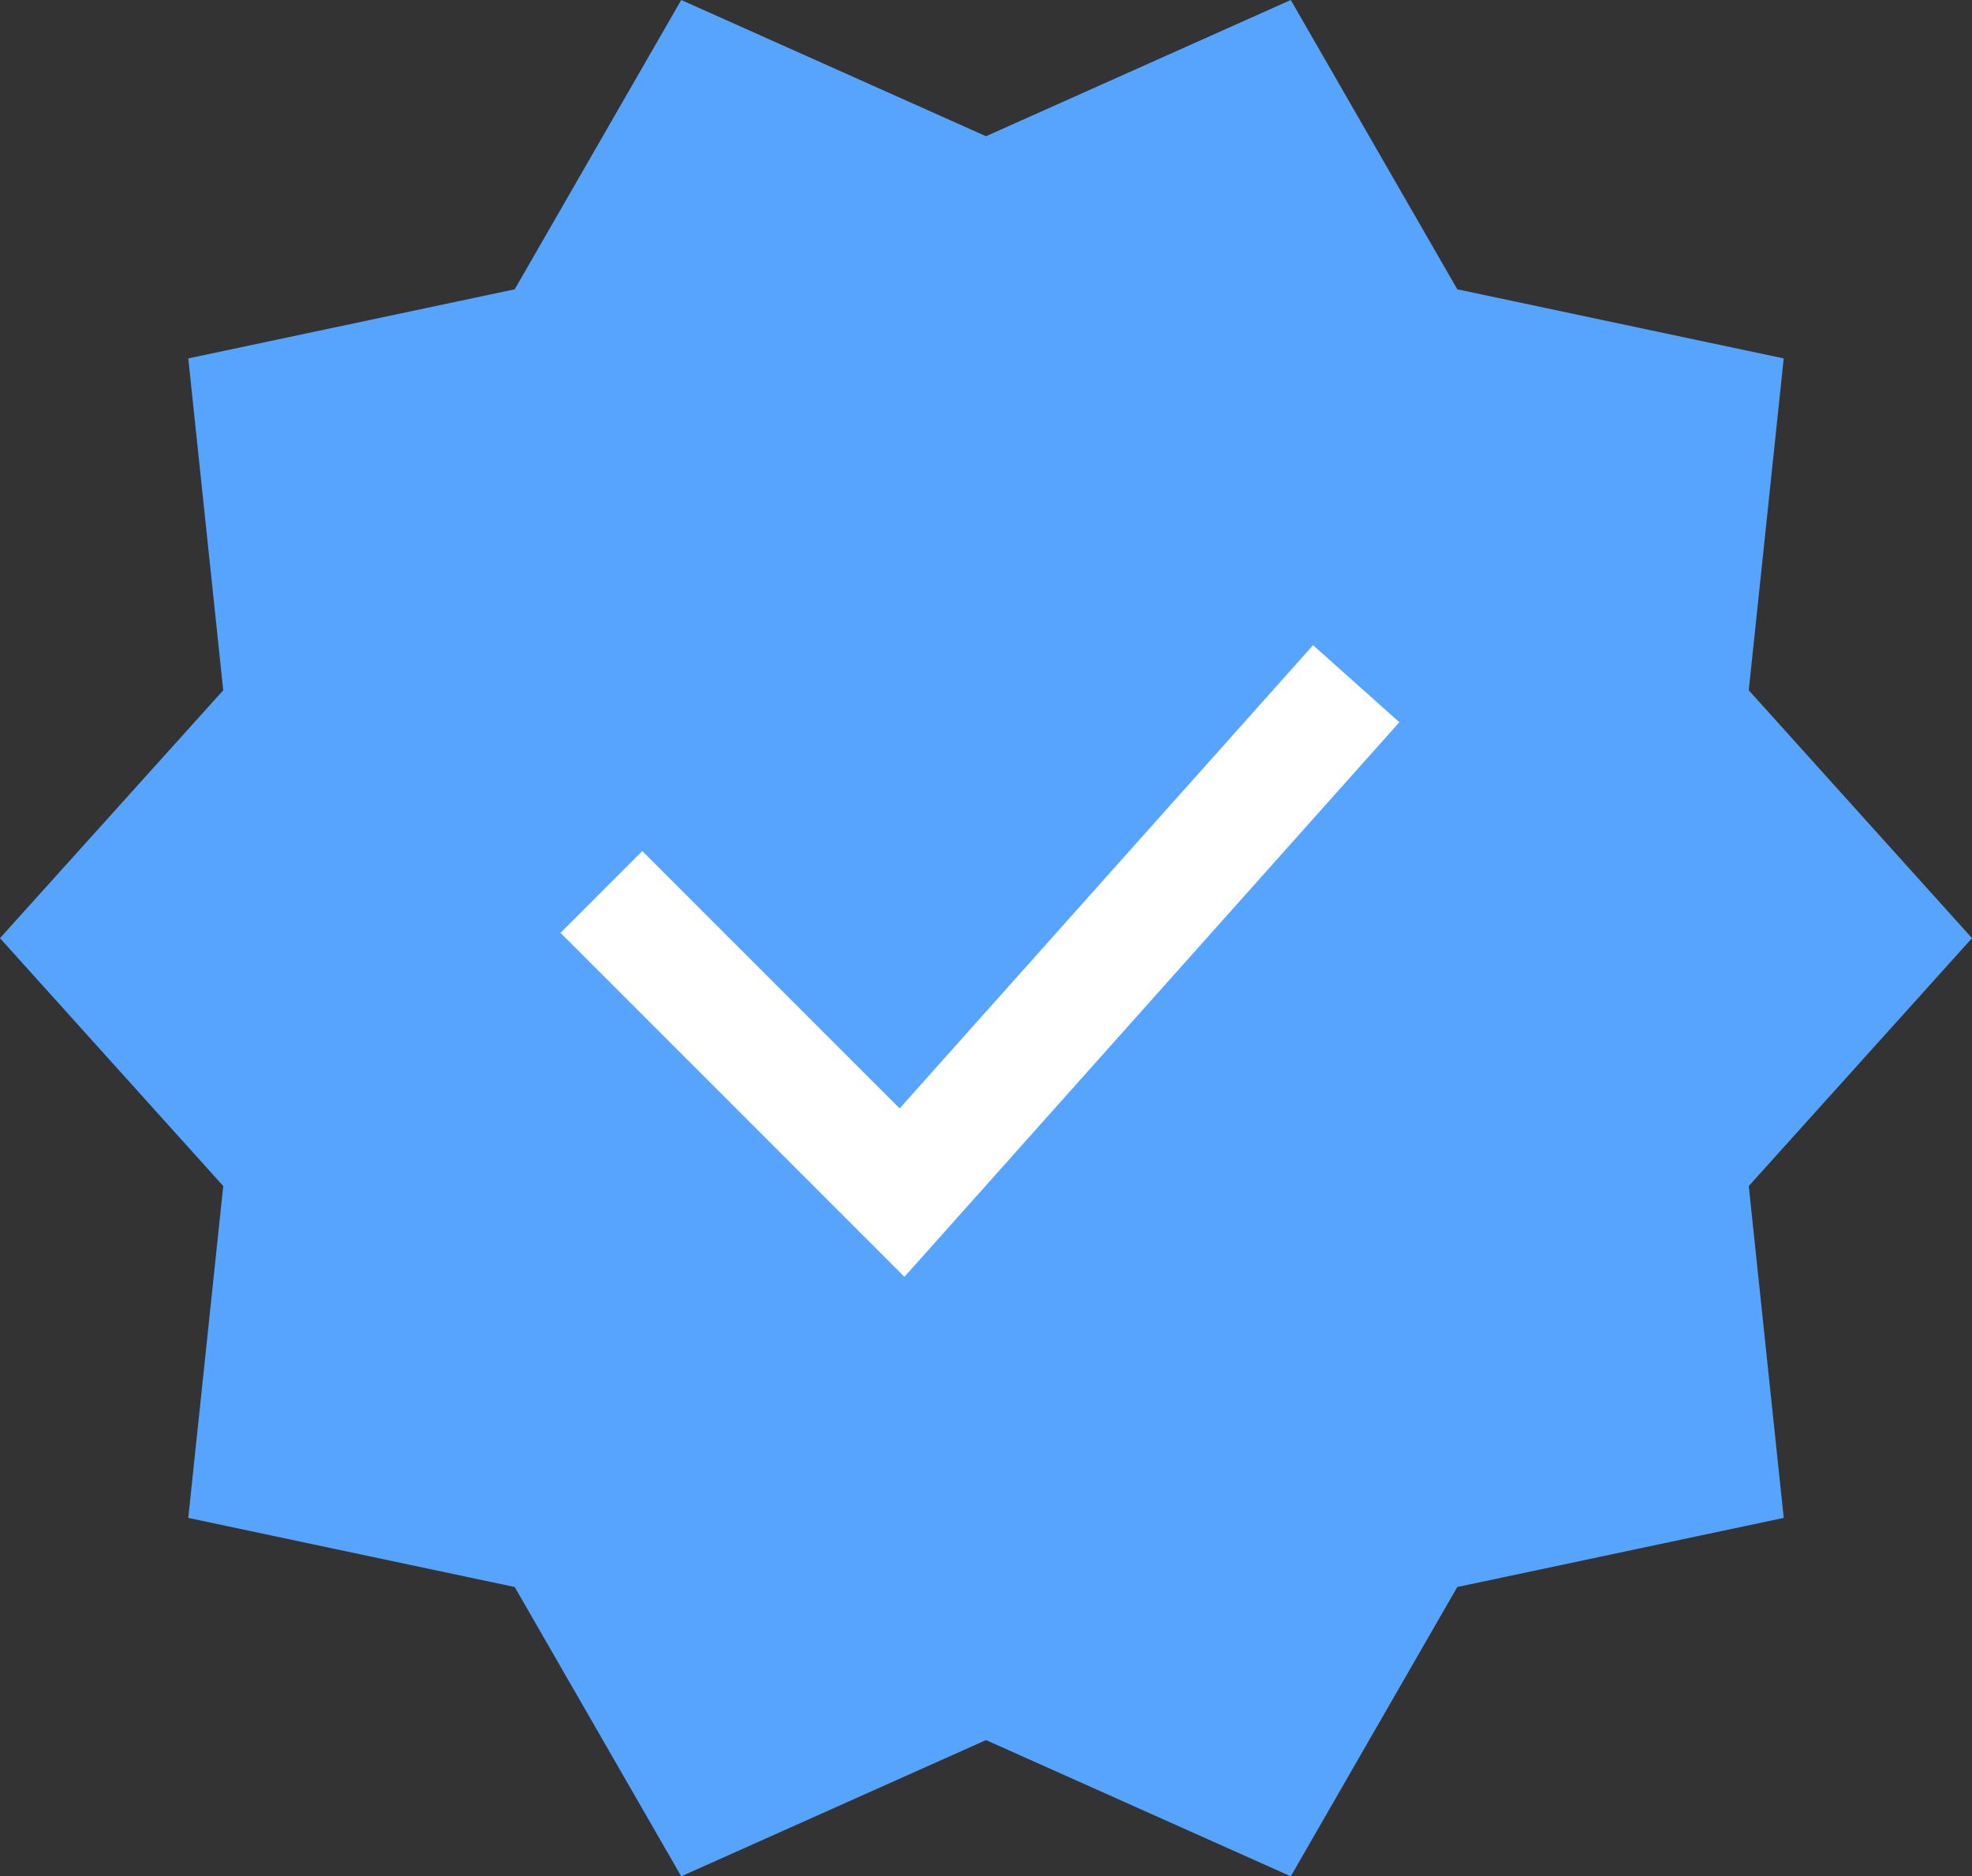
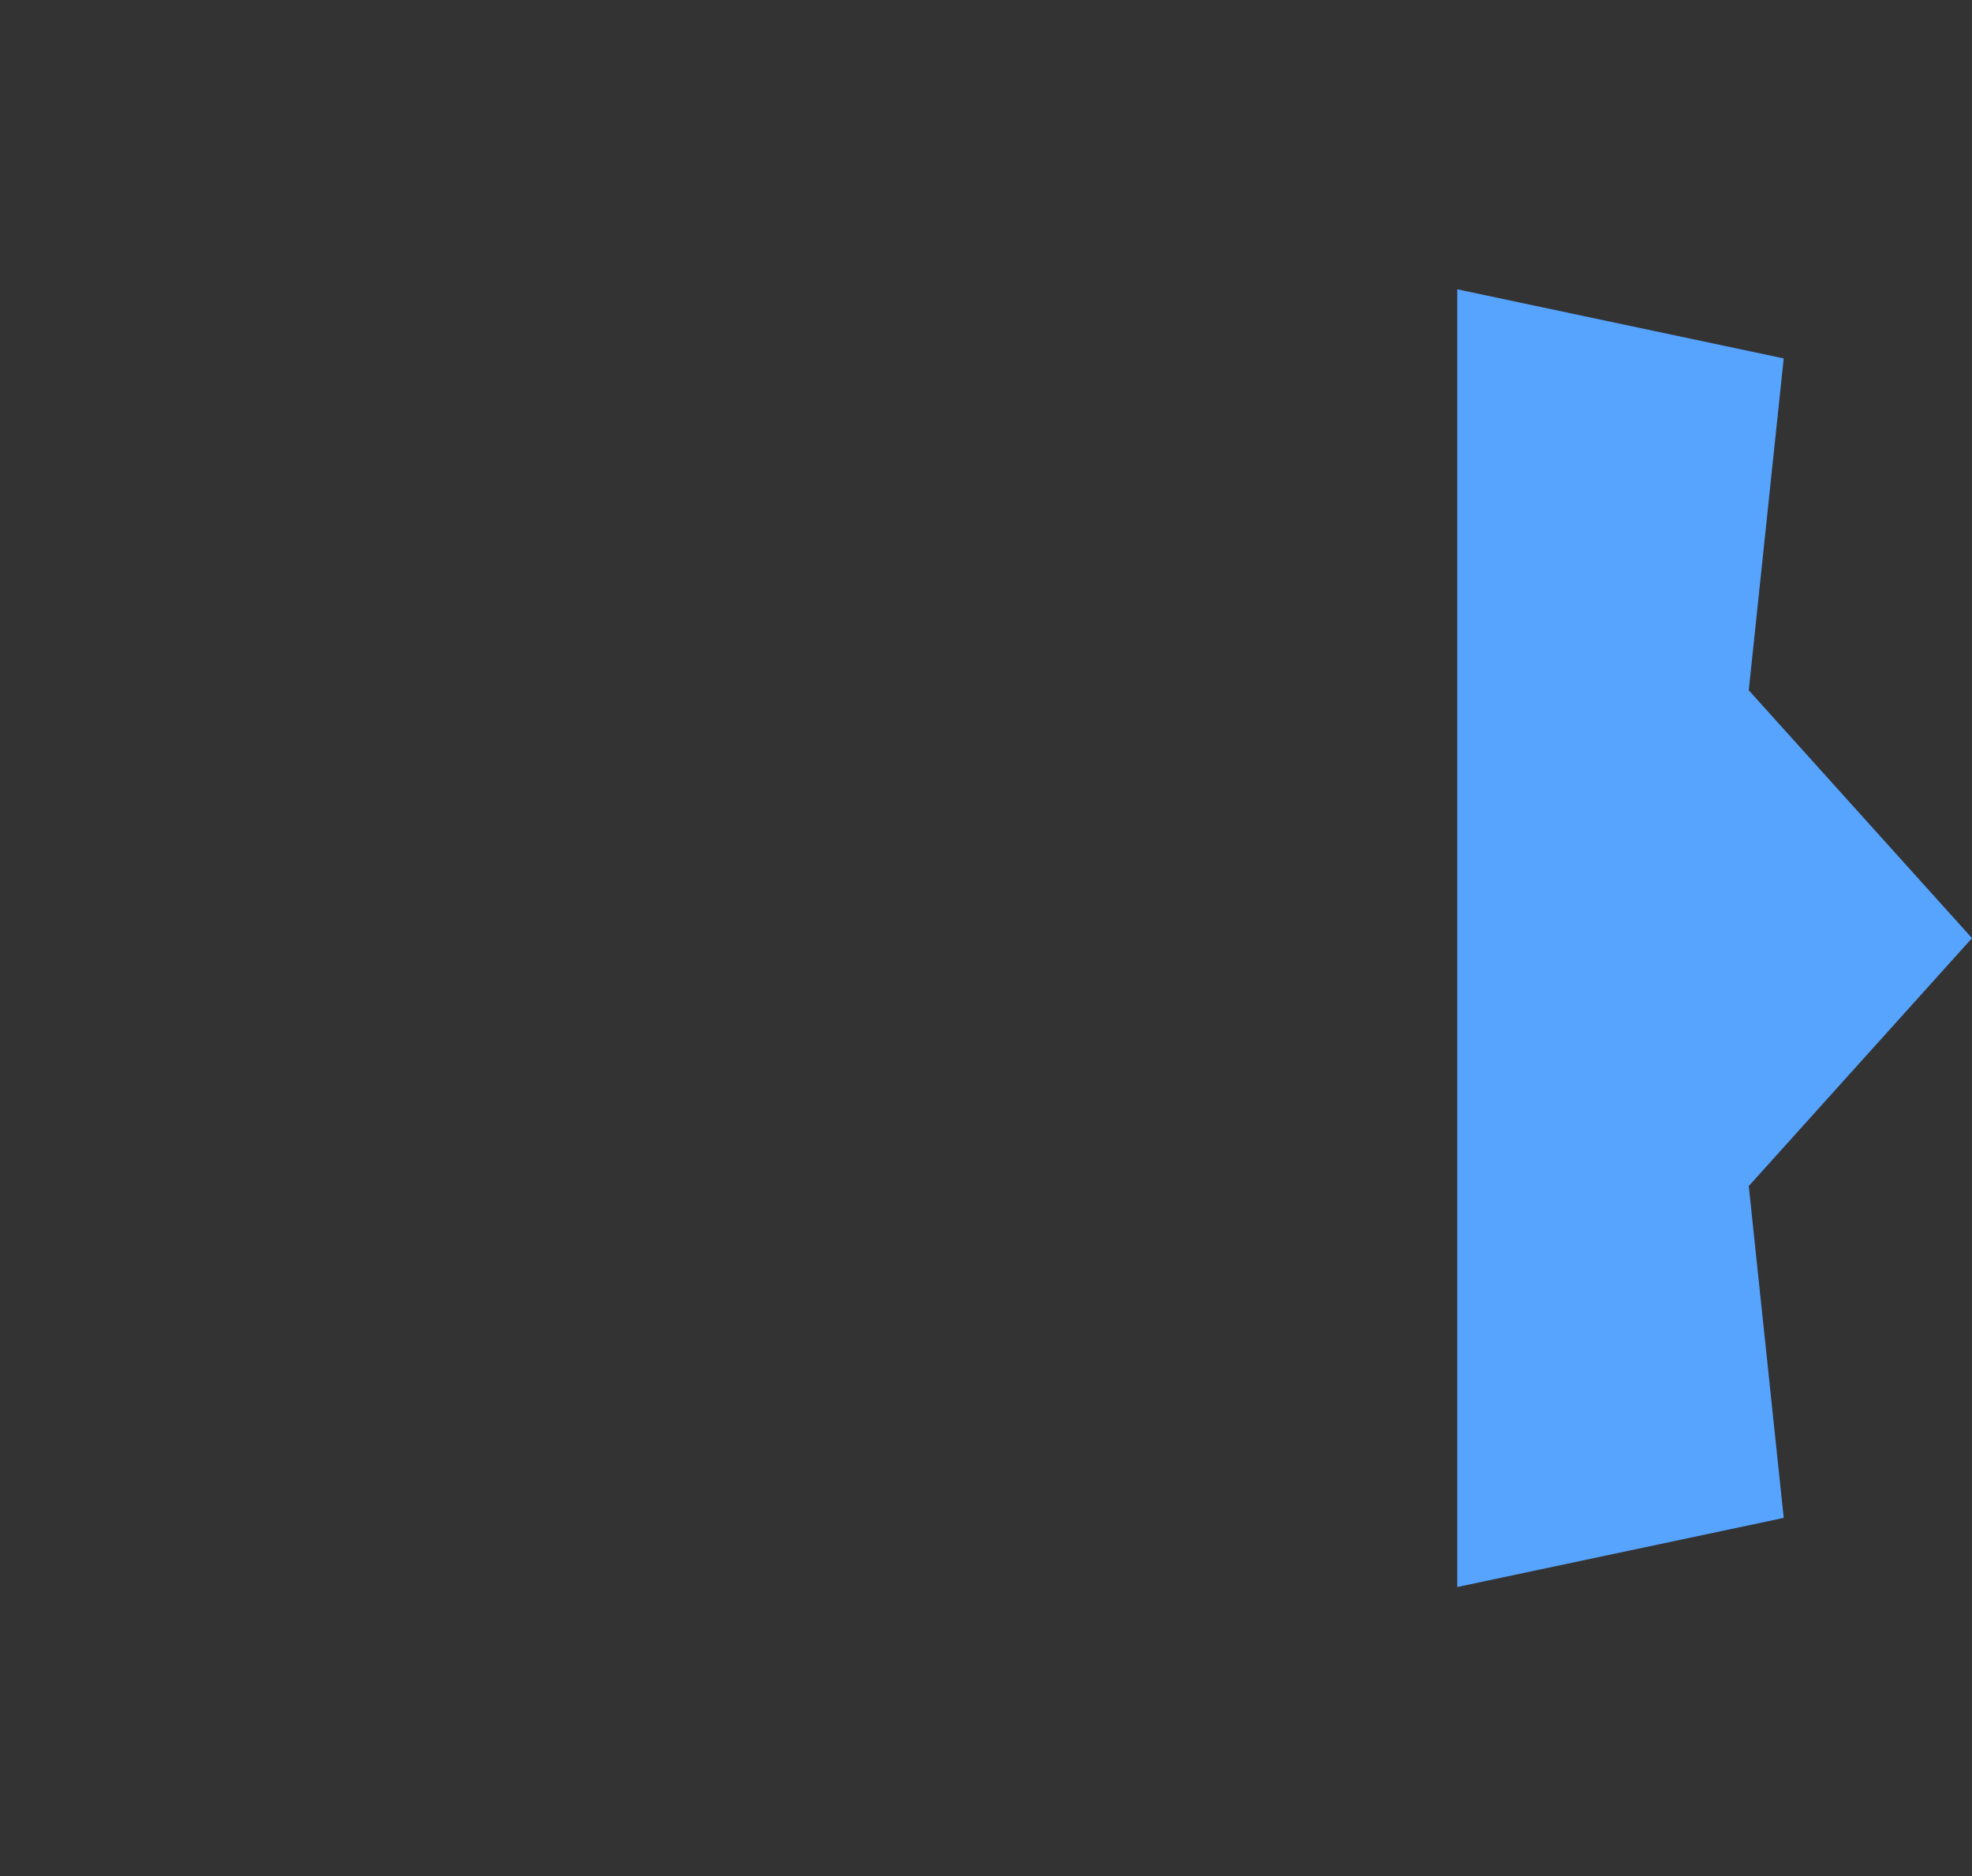
<svg xmlns="http://www.w3.org/2000/svg" width="511.375" height="486.502" viewBox="0 0 511.375 486.502">
  <rect x="0" y="0" width="511.375" height="486.502" fill="#333333" stroke="none" />
  <g id="check" transform="translate(0 -12.437)">
    <g id="Group_1874" data-name="Group 1874">
-       <path id="Path_3911" data-name="Path 3911" d="M511.375,255.688l-57.89-64.273,9.064-86.046L377.9,87.449l-43.18-75.012-79.03,35.321-10.667,207.93,10.667,207.929,79.031,35.321L377.9,423.927l84.651-17.921-9.064-86.046Z" fill="#57a4ff" />
-       <path id="Path_3912" data-name="Path 3912" d="M176.656,12.437,133.477,87.449,48.826,105.37l9.064,86.045L0,255.688,57.89,319.96l-9.064,86.046,84.651,17.921,43.18,75.011,79.031-35.321V47.758Z" fill="#57a4ff" />
+       <path id="Path_3911" data-name="Path 3911" d="M511.375,255.688l-57.89-64.273,9.064-86.046L377.9,87.449L377.9,423.927l84.651-17.921-9.064-86.046Z" fill="#57a4ff" />
    </g>
    <g id="Group_1875" data-name="Group 1875">
-       <path id="Path_3913" data-name="Path 3913" d="M362.878,199.7,340.5,179.725l-84.809,95.016-10.667,23.613,10.667,21.439Z" fill="#fff" />
-       <path id="Path_3914" data-name="Path 3914" d="M166.56,233.1l-21.212,21.213,89.185,89.186,21.155-23.7V274.741l-22.393,25.088Z" fill="#fff" />
-     </g>
+       </g>
  </g>
</svg>